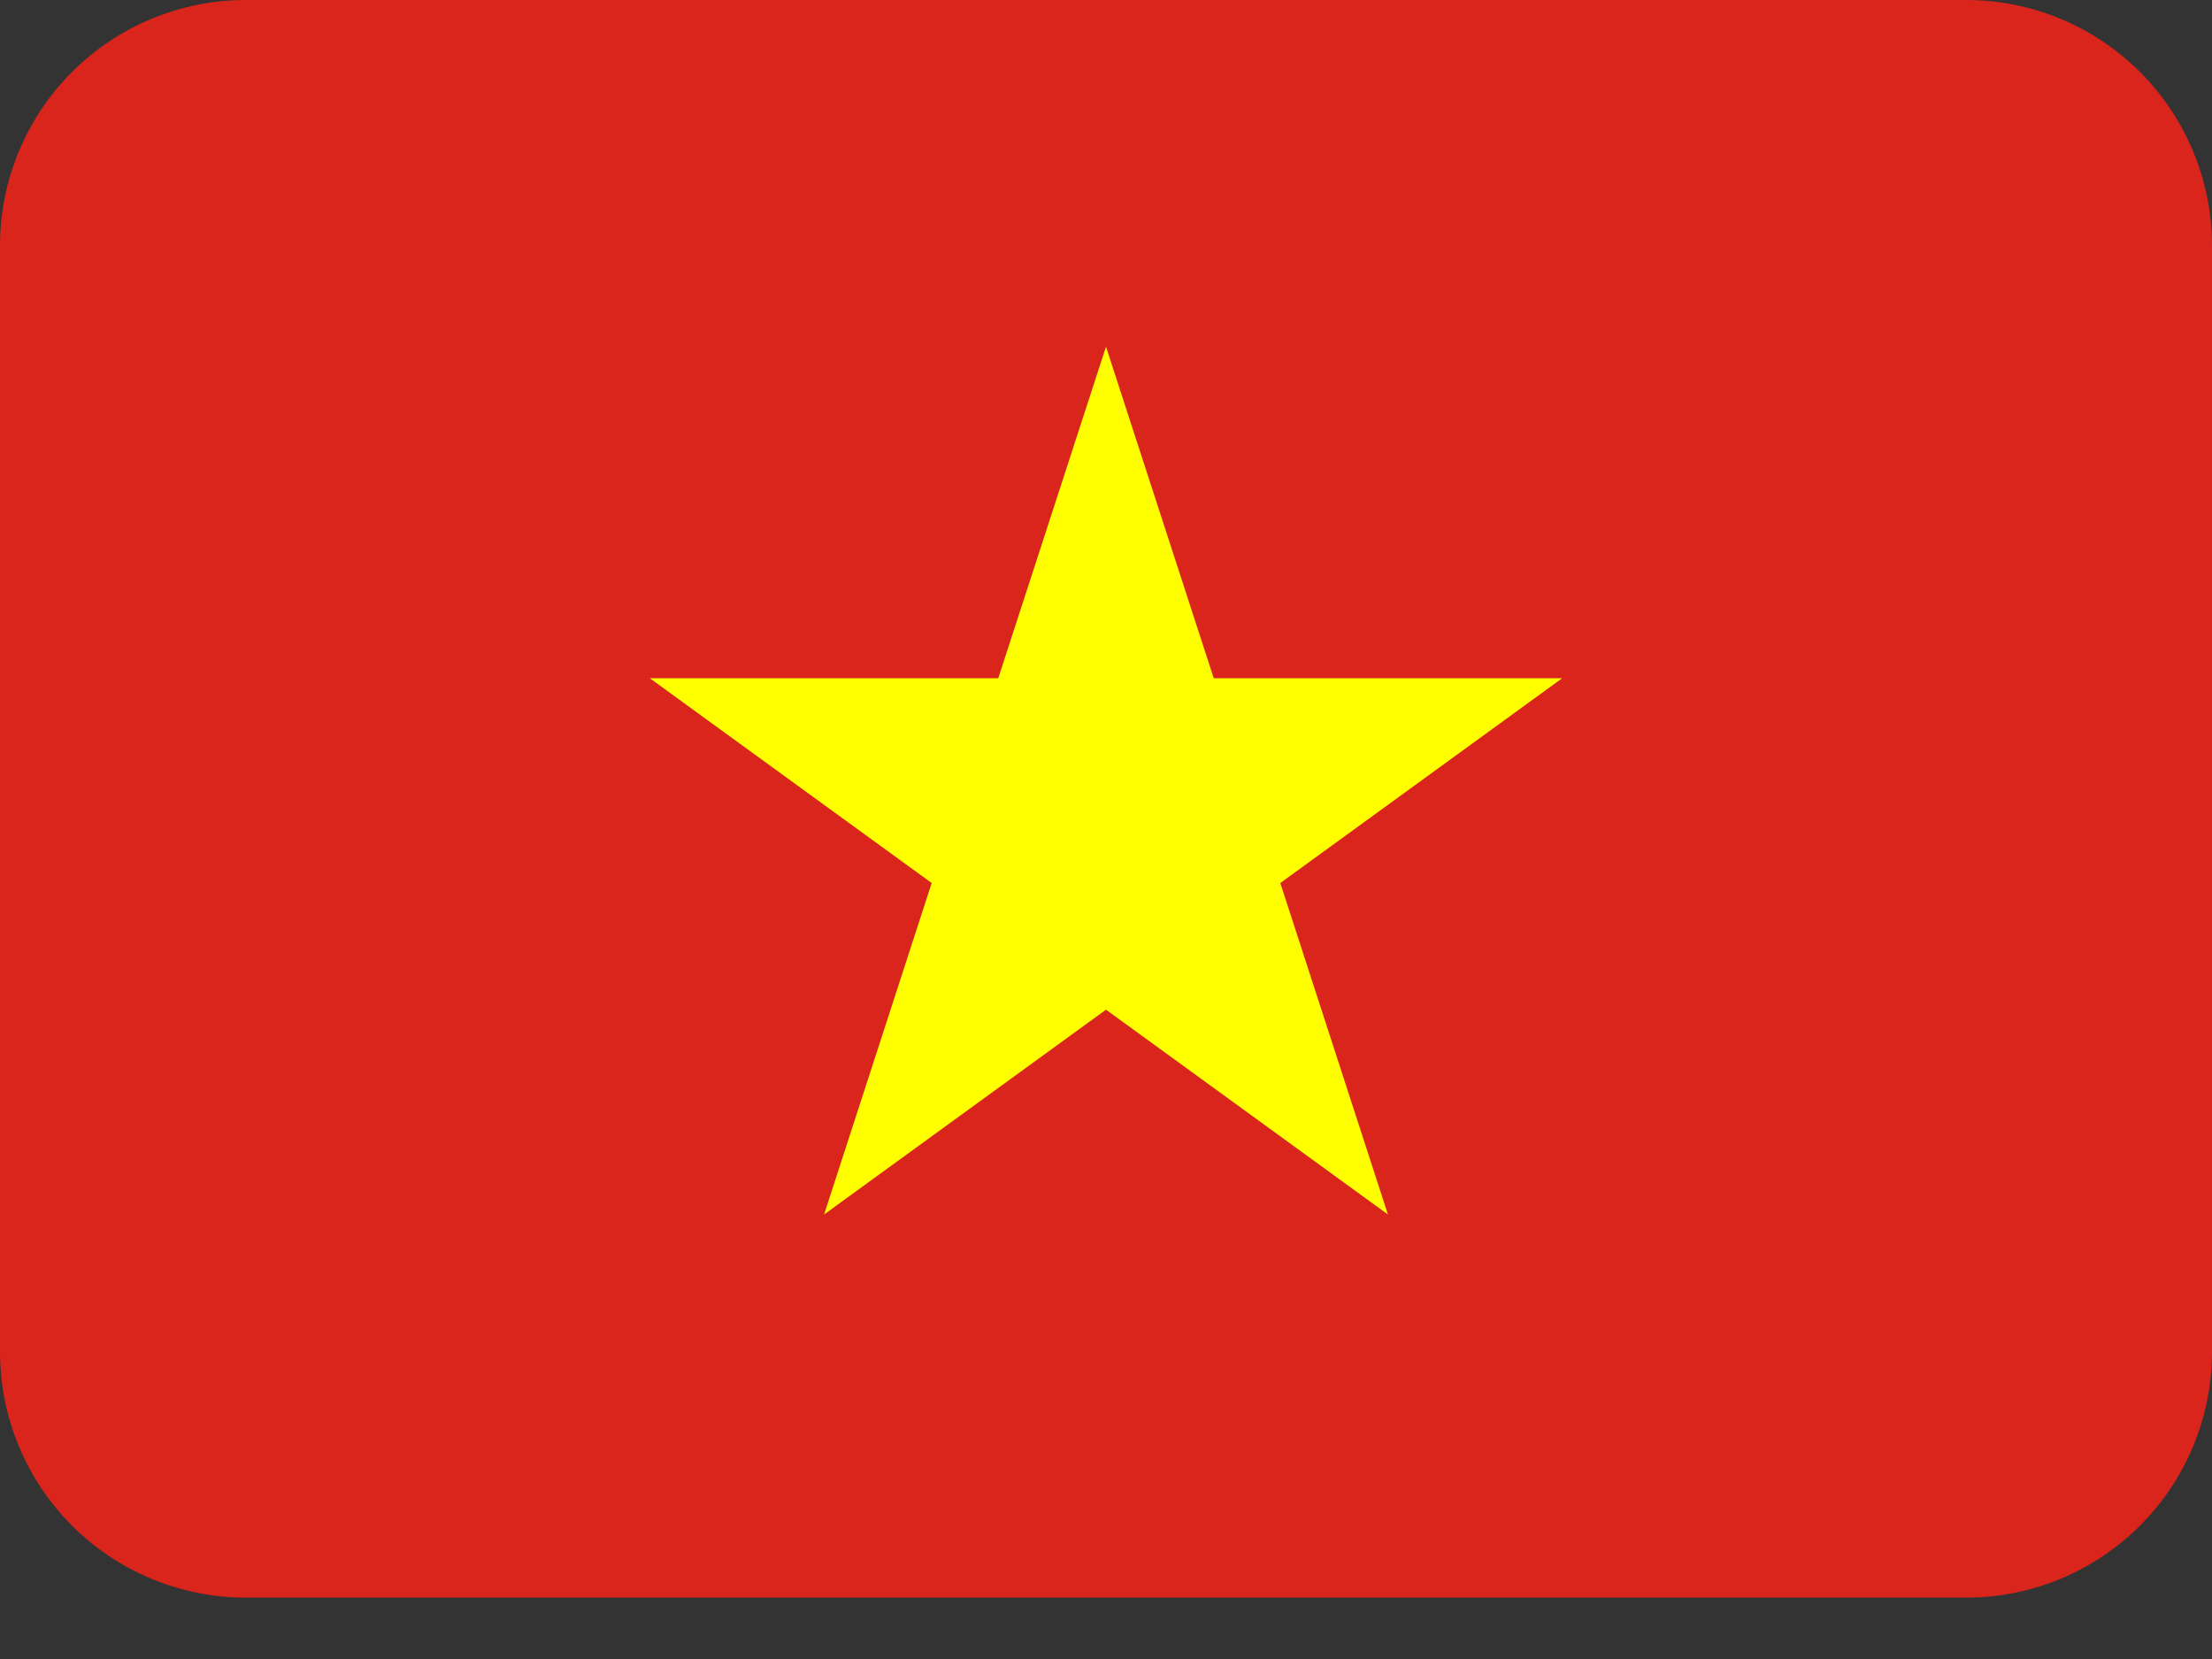
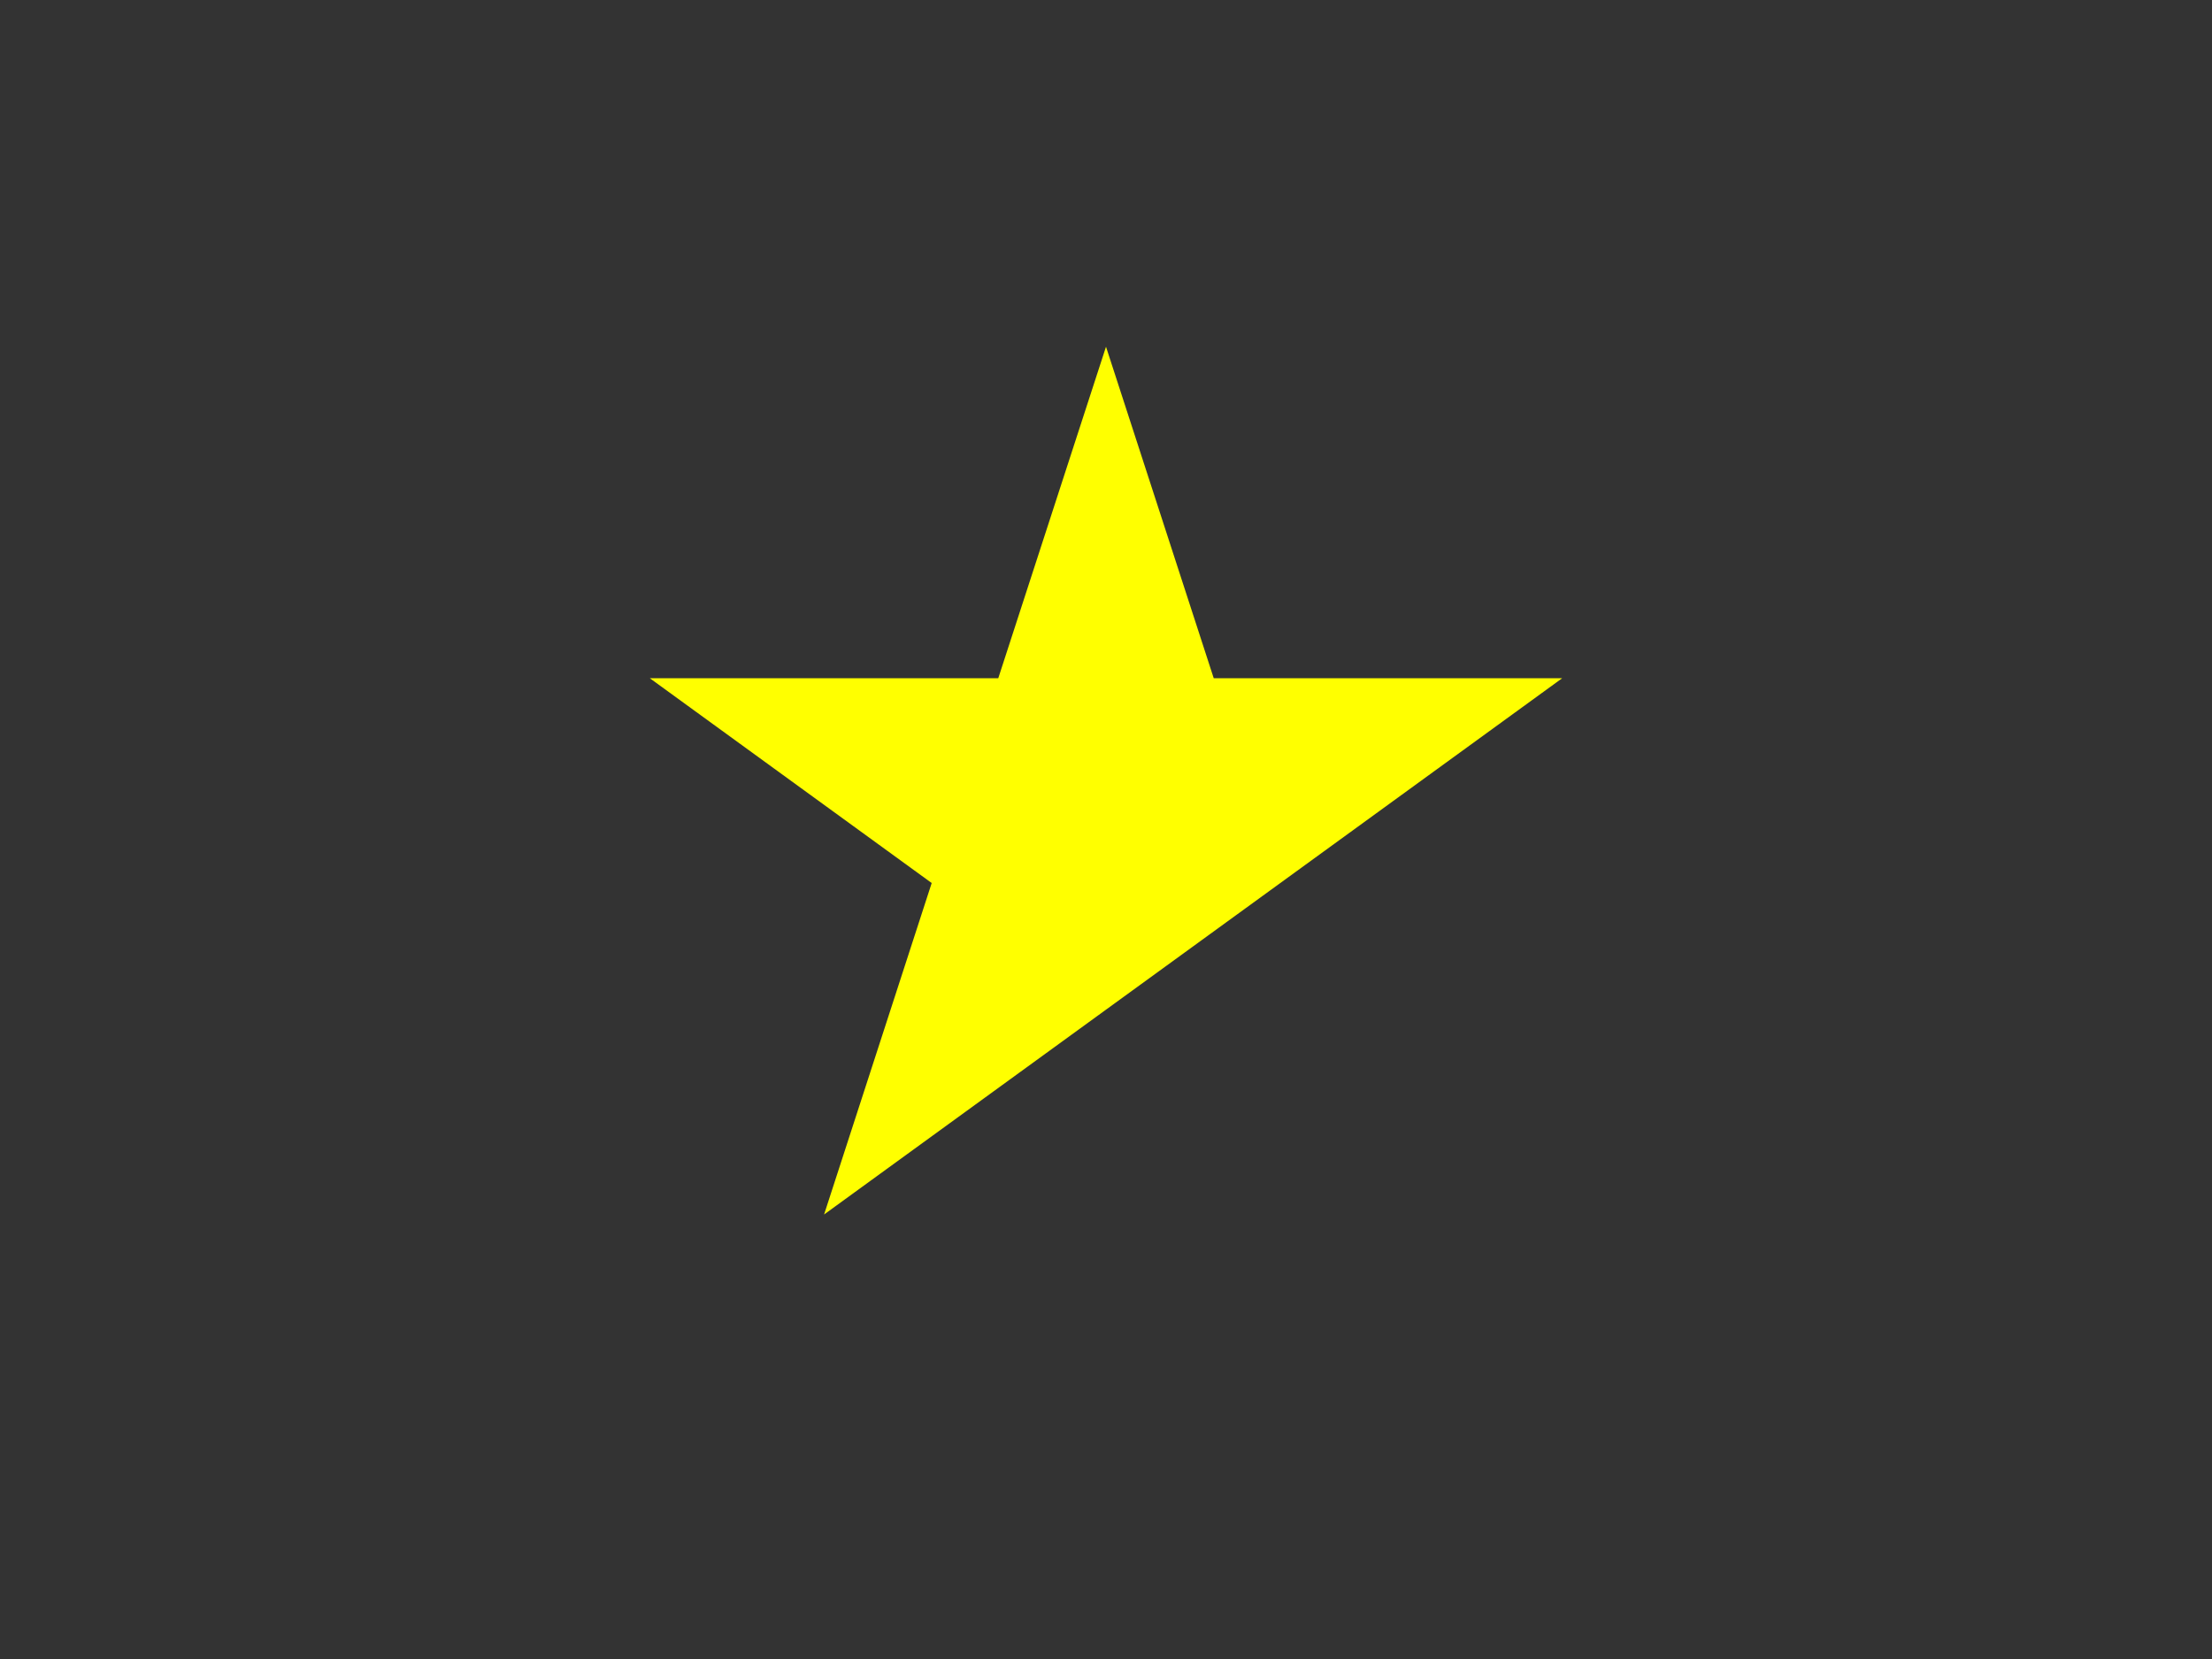
<svg xmlns="http://www.w3.org/2000/svg" width="20" height="15" viewBox="0 0 20 15" fill="none">
  <rect x="0" y="0" width="20" height="15" fill="#333333" stroke="none" />
-   <path d="M17.778 0H2.222C1.633 0 1.068 0.234 0.651 0.651C0.234 1.068 0 1.633 0 2.222L0 12.223C0 12.812 0.234 13.377 0.651 13.794C1.068 14.211 1.633 14.445 2.222 14.445H17.778C18.367 14.445 18.932 14.211 19.349 13.794C19.766 13.377 20 12.812 20 12.223V2.222C20 1.633 19.766 1.068 19.349 0.651C18.932 0.234 18.367 0 17.778 0Z" fill="#DA251D" />
-   <path d="M10.974 6.132L10 3.135L9.026 6.132H5.875L8.424 7.984L7.451 10.981L10 9.129L12.549 10.981L11.576 7.984L14.125 6.132H10.974Z" fill="#FFFF00" />
+   <path d="M10.974 6.132L10 3.135L9.026 6.132H5.875L8.424 7.984L7.451 10.981L10 9.129L11.576 7.984L14.125 6.132H10.974Z" fill="#FFFF00" />
</svg>